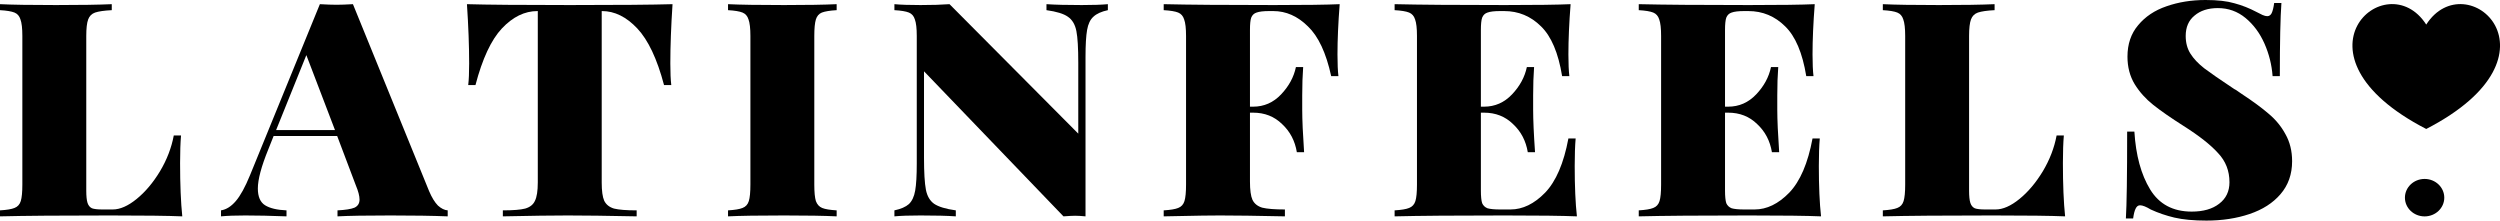
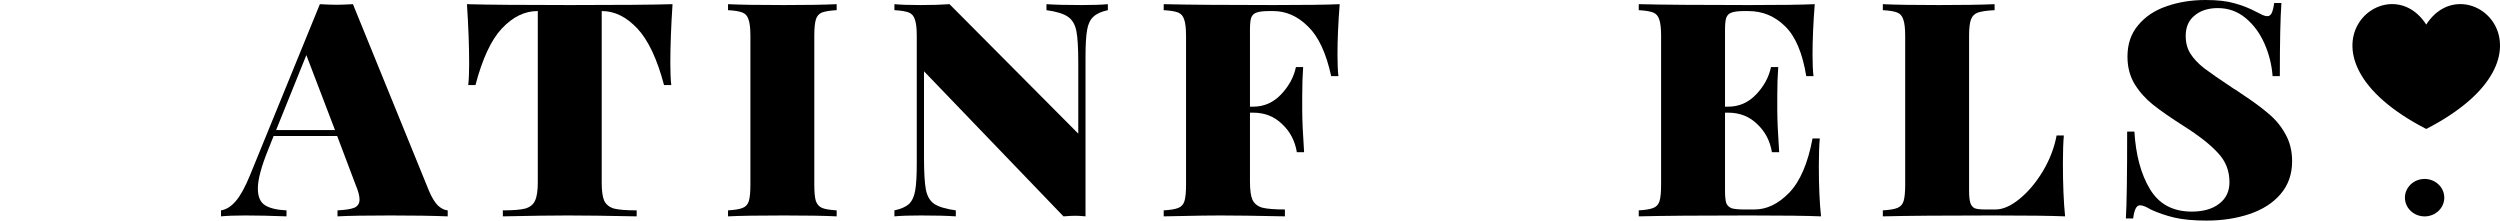
<svg xmlns="http://www.w3.org/2000/svg" width="136" height="12" viewBox="0 0 136 12" fill="none">
  <g clip-path="url(#clip0_1642_648)">
-     <path d="M6.08 0.553C5.669 0.574 5.366 0.618 5.172 0.683C4.99 0.748 4.864 0.873 4.796 1.058C4.727 1.243 4.693 1.542 4.693 1.955V10.368C4.693 10.672 4.716 10.895 4.761 11.036C4.807 11.178 4.887 11.275 5.001 11.33C5.115 11.373 5.304 11.395 5.566 11.395H6.131C6.531 11.395 6.965 11.205 7.433 10.824C7.901 10.444 8.324 9.944 8.7 9.324C9.077 8.694 9.328 8.042 9.454 7.368H9.848C9.814 7.759 9.797 8.259 9.797 8.868C9.797 10.042 9.837 11.009 9.916 11.77C9.14 11.737 7.833 11.721 5.994 11.721C3.323 11.721 1.324 11.737 0 11.77V11.444C0.365 11.422 0.628 11.379 0.788 11.313C0.959 11.248 1.073 11.123 1.13 10.938C1.187 10.754 1.216 10.455 1.216 10.042V1.955C1.216 1.542 1.182 1.243 1.113 1.058C1.056 0.873 0.948 0.748 0.788 0.683C0.628 0.618 0.365 0.574 0 0.553V0.227C0.651 0.259 1.667 0.275 3.049 0.275C4.362 0.275 5.372 0.259 6.08 0.227V0.553Z" fill="black" />
    <path d="M23.344 10.4C23.493 10.748 23.653 11.009 23.824 11.183C24.006 11.346 24.183 11.433 24.355 11.444V11.77C23.533 11.737 22.494 11.721 21.238 11.721C19.936 11.721 18.977 11.737 18.36 11.77V11.444C18.794 11.422 19.102 11.373 19.285 11.297C19.468 11.21 19.559 11.063 19.559 10.857C19.559 10.661 19.491 10.4 19.354 10.074L18.343 7.4H14.884L14.592 8.134C14.216 9.058 14.027 9.765 14.027 10.254C14.027 10.699 14.159 11.004 14.421 11.167C14.684 11.33 15.072 11.422 15.586 11.444V11.77C14.729 11.737 13.982 11.721 13.342 11.721C12.806 11.721 12.366 11.737 12.023 11.77V11.444C12.309 11.4 12.577 11.232 12.828 10.938C13.08 10.645 13.336 10.178 13.599 9.536L17.401 0.227C17.767 0.248 18.069 0.259 18.309 0.259C18.537 0.259 18.834 0.248 19.2 0.227L23.344 10.4ZM18.223 7.074L16.665 2.998L15.021 7.074H18.223Z" fill="black" />
    <path d="M36.586 0.227C36.506 1.433 36.466 2.509 36.466 3.455C36.466 3.955 36.483 4.346 36.518 4.629H36.124C35.747 3.205 35.262 2.178 34.668 1.547C34.074 0.917 33.435 0.602 32.75 0.602H32.733V9.928C32.733 10.384 32.778 10.716 32.87 10.922C32.972 11.129 33.149 11.27 33.401 11.346C33.663 11.411 34.074 11.444 34.634 11.444V11.77C33.024 11.737 31.773 11.721 30.883 11.721C30.072 11.721 28.896 11.737 27.355 11.77V11.444C27.914 11.444 28.32 11.411 28.571 11.346C28.833 11.27 29.01 11.129 29.102 10.922C29.204 10.716 29.256 10.384 29.256 9.928V0.602H29.239C28.542 0.602 27.897 0.917 27.303 1.547C26.721 2.167 26.241 3.194 25.865 4.629H25.471C25.505 4.346 25.522 3.955 25.522 3.455C25.522 2.509 25.482 1.433 25.402 0.227C26.487 0.259 28.354 0.275 31.003 0.275C33.64 0.275 35.501 0.259 36.586 0.227Z" fill="black" />
    <path d="M45.514 0.553C45.149 0.574 44.881 0.618 44.709 0.683C44.55 0.748 44.441 0.873 44.384 1.058C44.327 1.243 44.298 1.542 44.298 1.955V10.042C44.298 10.455 44.327 10.754 44.384 10.938C44.452 11.123 44.567 11.248 44.726 11.313C44.886 11.379 45.149 11.422 45.514 11.444V11.77C44.852 11.737 43.899 11.721 42.654 11.721C41.273 11.721 40.256 11.737 39.605 11.77V11.444C39.971 11.422 40.233 11.379 40.393 11.313C40.565 11.248 40.679 11.123 40.736 10.938C40.793 10.754 40.822 10.455 40.822 10.042V1.955C40.822 1.542 40.787 1.243 40.719 1.058C40.662 0.873 40.553 0.748 40.393 0.683C40.233 0.618 39.971 0.574 39.605 0.553V0.227C40.256 0.259 41.273 0.275 42.654 0.275C43.887 0.275 44.841 0.259 45.514 0.227V0.553Z" fill="black" />
    <path d="M60.268 0.553C59.914 0.629 59.652 0.748 59.48 0.911C59.309 1.064 59.195 1.303 59.138 1.629C59.081 1.955 59.052 2.444 59.052 3.096V11.77C58.824 11.748 58.635 11.737 58.487 11.737C58.361 11.737 58.15 11.748 57.853 11.77L50.266 3.879V8.574C50.266 9.379 50.3 9.96 50.369 10.319C50.437 10.667 50.586 10.922 50.814 11.085C51.054 11.248 51.448 11.368 51.996 11.444V11.77C51.528 11.737 50.888 11.721 50.078 11.721C49.472 11.721 48.999 11.737 48.656 11.77V11.444C49.01 11.368 49.273 11.254 49.444 11.102C49.615 10.938 49.73 10.694 49.786 10.368C49.844 10.042 49.872 9.553 49.872 8.9V1.955C49.872 1.542 49.838 1.243 49.769 1.058C49.712 0.873 49.604 0.748 49.444 0.683C49.284 0.618 49.022 0.574 48.656 0.553V0.227C48.999 0.259 49.472 0.275 50.078 0.275C50.694 0.275 51.22 0.259 51.654 0.227L58.658 7.27V3.422C58.658 2.618 58.624 2.042 58.556 1.694C58.487 1.335 58.333 1.074 58.093 0.911C57.865 0.748 57.477 0.629 56.928 0.553V0.227C57.397 0.259 58.036 0.275 58.847 0.275C59.452 0.275 59.926 0.259 60.268 0.227V0.553Z" fill="black" />
    <path d="M72.879 0.227C72.799 1.248 72.759 2.161 72.759 2.966C72.759 3.466 72.776 3.857 72.81 4.14H72.416C72.142 2.879 71.72 1.977 71.149 1.433C70.589 0.879 69.961 0.602 69.265 0.602H69.042C68.734 0.602 68.506 0.629 68.357 0.683C68.22 0.727 68.123 0.819 68.066 0.96C68.02 1.091 67.998 1.314 67.998 1.629V5.803H68.169C68.763 5.803 69.271 5.58 69.693 5.134C70.115 4.689 70.384 4.194 70.498 3.65H70.892C70.858 4.107 70.841 4.618 70.841 5.183V5.966C70.841 6.52 70.875 7.292 70.943 8.281H70.549C70.447 7.661 70.178 7.15 69.744 6.748C69.322 6.335 68.797 6.129 68.169 6.129H67.998V9.879C67.998 10.335 68.043 10.667 68.135 10.873C68.237 11.08 68.414 11.221 68.665 11.297C68.928 11.362 69.339 11.395 69.899 11.395V11.77C68.357 11.737 67.181 11.721 66.37 11.721C65.834 11.721 65.086 11.732 64.127 11.754L63.305 11.77V11.444C63.67 11.422 63.933 11.379 64.093 11.313C64.264 11.248 64.378 11.123 64.435 10.938C64.492 10.754 64.521 10.455 64.521 10.042V1.955C64.521 1.542 64.487 1.243 64.418 1.058C64.361 0.873 64.252 0.748 64.093 0.683C63.933 0.618 63.67 0.574 63.305 0.553V0.227C64.629 0.259 66.627 0.275 69.299 0.275C70.978 0.275 72.171 0.259 72.879 0.227Z" fill="black" />
-     <path d="M85.664 9.031C85.664 10.14 85.704 11.053 85.784 11.77C85.007 11.737 83.7 11.721 81.862 11.721C79.19 11.721 77.192 11.737 75.867 11.77V11.444C76.233 11.422 76.495 11.379 76.655 11.313C76.826 11.248 76.941 11.123 76.998 10.938C77.055 10.754 77.083 10.455 77.083 10.042V1.955C77.083 1.542 77.049 1.243 76.981 1.058C76.923 0.873 76.815 0.748 76.655 0.683C76.495 0.618 76.233 0.574 75.867 0.553V0.227C77.192 0.259 79.19 0.275 81.862 0.275C83.54 0.275 84.733 0.259 85.441 0.227C85.361 1.248 85.321 2.161 85.321 2.966C85.321 3.466 85.338 3.857 85.373 4.14H84.979C84.773 2.879 84.391 1.977 83.831 1.433C83.272 0.879 82.604 0.602 81.827 0.602H81.605C81.296 0.602 81.068 0.629 80.92 0.683C80.783 0.727 80.686 0.819 80.629 0.96C80.583 1.091 80.56 1.314 80.56 1.629V5.803H80.731C81.325 5.803 81.833 5.58 82.255 5.134C82.678 4.689 82.946 4.194 83.061 3.65H83.454C83.42 4.107 83.403 4.618 83.403 5.183V5.966C83.403 6.52 83.437 7.292 83.506 8.281H83.112C83.009 7.661 82.741 7.15 82.307 6.748C81.885 6.335 81.359 6.129 80.731 6.129H80.56V10.368C80.56 10.683 80.583 10.911 80.629 11.053C80.686 11.183 80.783 11.275 80.92 11.33C81.068 11.373 81.296 11.395 81.605 11.395H82.17C82.832 11.395 83.46 11.091 84.054 10.482C84.648 9.862 85.07 8.879 85.321 7.531H85.715C85.681 7.922 85.664 8.422 85.664 9.031Z" fill="black" />
    <path d="M98.945 9.031C98.945 10.14 98.985 11.053 99.065 11.77C98.288 11.737 96.981 11.721 95.143 11.721C92.471 11.721 90.473 11.737 89.148 11.77V11.444C89.514 11.422 89.776 11.379 89.936 11.313C90.108 11.248 90.222 11.123 90.279 10.938C90.336 10.754 90.364 10.455 90.364 10.042V1.955C90.364 1.542 90.33 1.243 90.262 1.058C90.205 0.873 90.096 0.748 89.936 0.683C89.776 0.618 89.514 0.574 89.148 0.553V0.227C90.473 0.259 92.471 0.275 95.143 0.275C96.821 0.275 98.014 0.259 98.722 0.227C98.642 1.248 98.602 2.161 98.602 2.966C98.602 3.466 98.62 3.857 98.654 4.14H98.26C98.054 2.879 97.672 1.977 97.112 1.433C96.553 0.879 95.885 0.602 95.109 0.602H94.886C94.578 0.602 94.349 0.629 94.201 0.683C94.064 0.727 93.967 0.819 93.91 0.96C93.864 1.091 93.841 1.314 93.841 1.629V5.803H94.012C94.606 5.803 95.114 5.58 95.537 5.134C95.959 4.689 96.228 4.194 96.342 3.65H96.736C96.701 4.107 96.684 4.618 96.684 5.183V5.966C96.684 6.52 96.719 7.292 96.787 8.281H96.393C96.29 7.661 96.022 7.15 95.588 6.748C95.166 6.335 94.64 6.129 94.012 6.129H93.841V10.368C93.841 10.683 93.864 10.911 93.91 11.053C93.967 11.183 94.064 11.275 94.201 11.33C94.349 11.373 94.578 11.395 94.886 11.395H95.451C96.113 11.395 96.741 11.091 97.335 10.482C97.929 9.862 98.351 8.879 98.602 7.531H98.996C98.962 7.922 98.945 8.422 98.945 9.031Z" fill="black" />
    <path d="M108.506 0.553C108.094 0.574 107.792 0.618 107.598 0.683C107.415 0.748 107.29 0.873 107.221 1.058C107.153 1.243 107.118 1.542 107.118 1.955V10.368C107.118 10.672 107.141 10.895 107.187 11.036C107.232 11.178 107.312 11.275 107.427 11.33C107.541 11.373 107.729 11.395 107.992 11.395H108.557C108.957 11.395 109.39 11.205 109.859 10.824C110.327 10.444 110.749 9.944 111.126 9.324C111.503 8.694 111.754 8.042 111.88 7.368H112.273C112.239 7.759 112.222 8.259 112.222 8.868C112.222 10.042 112.262 11.009 112.342 11.77C111.566 11.737 110.258 11.721 108.42 11.721C105.748 11.721 103.75 11.737 102.426 11.77V11.444C102.791 11.422 103.053 11.379 103.213 11.313C103.385 11.248 103.499 11.123 103.556 10.938C103.613 10.754 103.642 10.455 103.642 10.042V1.955C103.642 1.542 103.607 1.243 103.539 1.058C103.482 0.873 103.373 0.748 103.213 0.683C103.053 0.618 102.791 0.574 102.426 0.553V0.227C103.076 0.259 104.093 0.275 105.474 0.275C106.787 0.275 107.798 0.259 108.506 0.227V0.553Z" fill="black" />
    <path d="M119.981 0C120.632 0 121.157 0.06 121.557 0.179C121.968 0.288 122.367 0.446 122.756 0.652C122.881 0.717 122.99 0.772 123.081 0.815C123.184 0.859 123.269 0.88 123.338 0.88C123.441 0.88 123.521 0.826 123.578 0.717C123.635 0.598 123.681 0.413 123.715 0.163H124.109C124.052 0.946 124.023 2.272 124.023 4.141H123.629C123.583 3.522 123.435 2.929 123.184 2.364C122.933 1.799 122.59 1.337 122.156 0.978C121.722 0.62 121.22 0.44 120.649 0.44C120.124 0.44 119.701 0.576 119.382 0.848C119.062 1.109 118.902 1.478 118.902 1.957C118.902 2.326 118.988 2.647 119.159 2.918C119.33 3.19 119.581 3.457 119.913 3.717C120.244 3.967 120.786 4.342 121.54 4.842C121.608 4.875 121.671 4.913 121.728 4.957C121.797 5 121.859 5.043 121.916 5.087C122.544 5.5 123.047 5.87 123.424 6.196C123.8 6.511 124.103 6.88 124.331 7.304C124.571 7.728 124.691 8.217 124.691 8.772C124.691 9.478 124.48 10.076 124.057 10.565C123.646 11.043 123.087 11.402 122.379 11.641C121.671 11.88 120.889 12 120.033 12C119.336 12 118.754 11.946 118.286 11.837C117.829 11.728 117.401 11.582 117.001 11.397C116.75 11.245 116.556 11.168 116.419 11.168C116.316 11.168 116.236 11.228 116.179 11.348C116.122 11.457 116.076 11.636 116.042 11.886H115.648C115.694 11.147 115.717 9.571 115.717 7.158H116.11C116.19 8.451 116.476 9.5 116.967 10.304C117.458 11.109 118.211 11.511 119.228 11.511C119.856 11.511 120.352 11.37 120.718 11.087C121.094 10.804 121.283 10.413 121.283 9.913C121.283 9.293 121.077 8.766 120.666 8.332C120.267 7.886 119.639 7.391 118.782 6.848C118.097 6.413 117.549 6.033 117.138 5.707C116.727 5.38 116.39 5.005 116.128 4.582C115.865 4.147 115.734 3.647 115.734 3.082C115.734 2.397 115.928 1.826 116.316 1.37C116.704 0.902 117.218 0.56 117.857 0.342C118.508 0.114 119.216 0 119.981 0Z" fill="black" />
    <path d="M131.987 7.016C124.156 2.977 129.819 -2.045 131.987 1.337C134.155 -2.045 139.819 2.977 131.987 7.016Z" fill="black" />
    <path d="M131.899 11.772C132.49 11.772 132.969 11.316 132.969 10.753C132.969 10.191 132.49 9.734 131.899 9.734C131.307 9.734 130.828 10.191 130.828 10.753C130.828 11.316 131.307 11.772 131.899 11.772Z" fill="black" />
  </g>
  <defs>
    <clipPath id="clip0_1642_648">
      <rect width="136" height="12" fill="white" />
    </clipPath>
  </defs>
</svg>